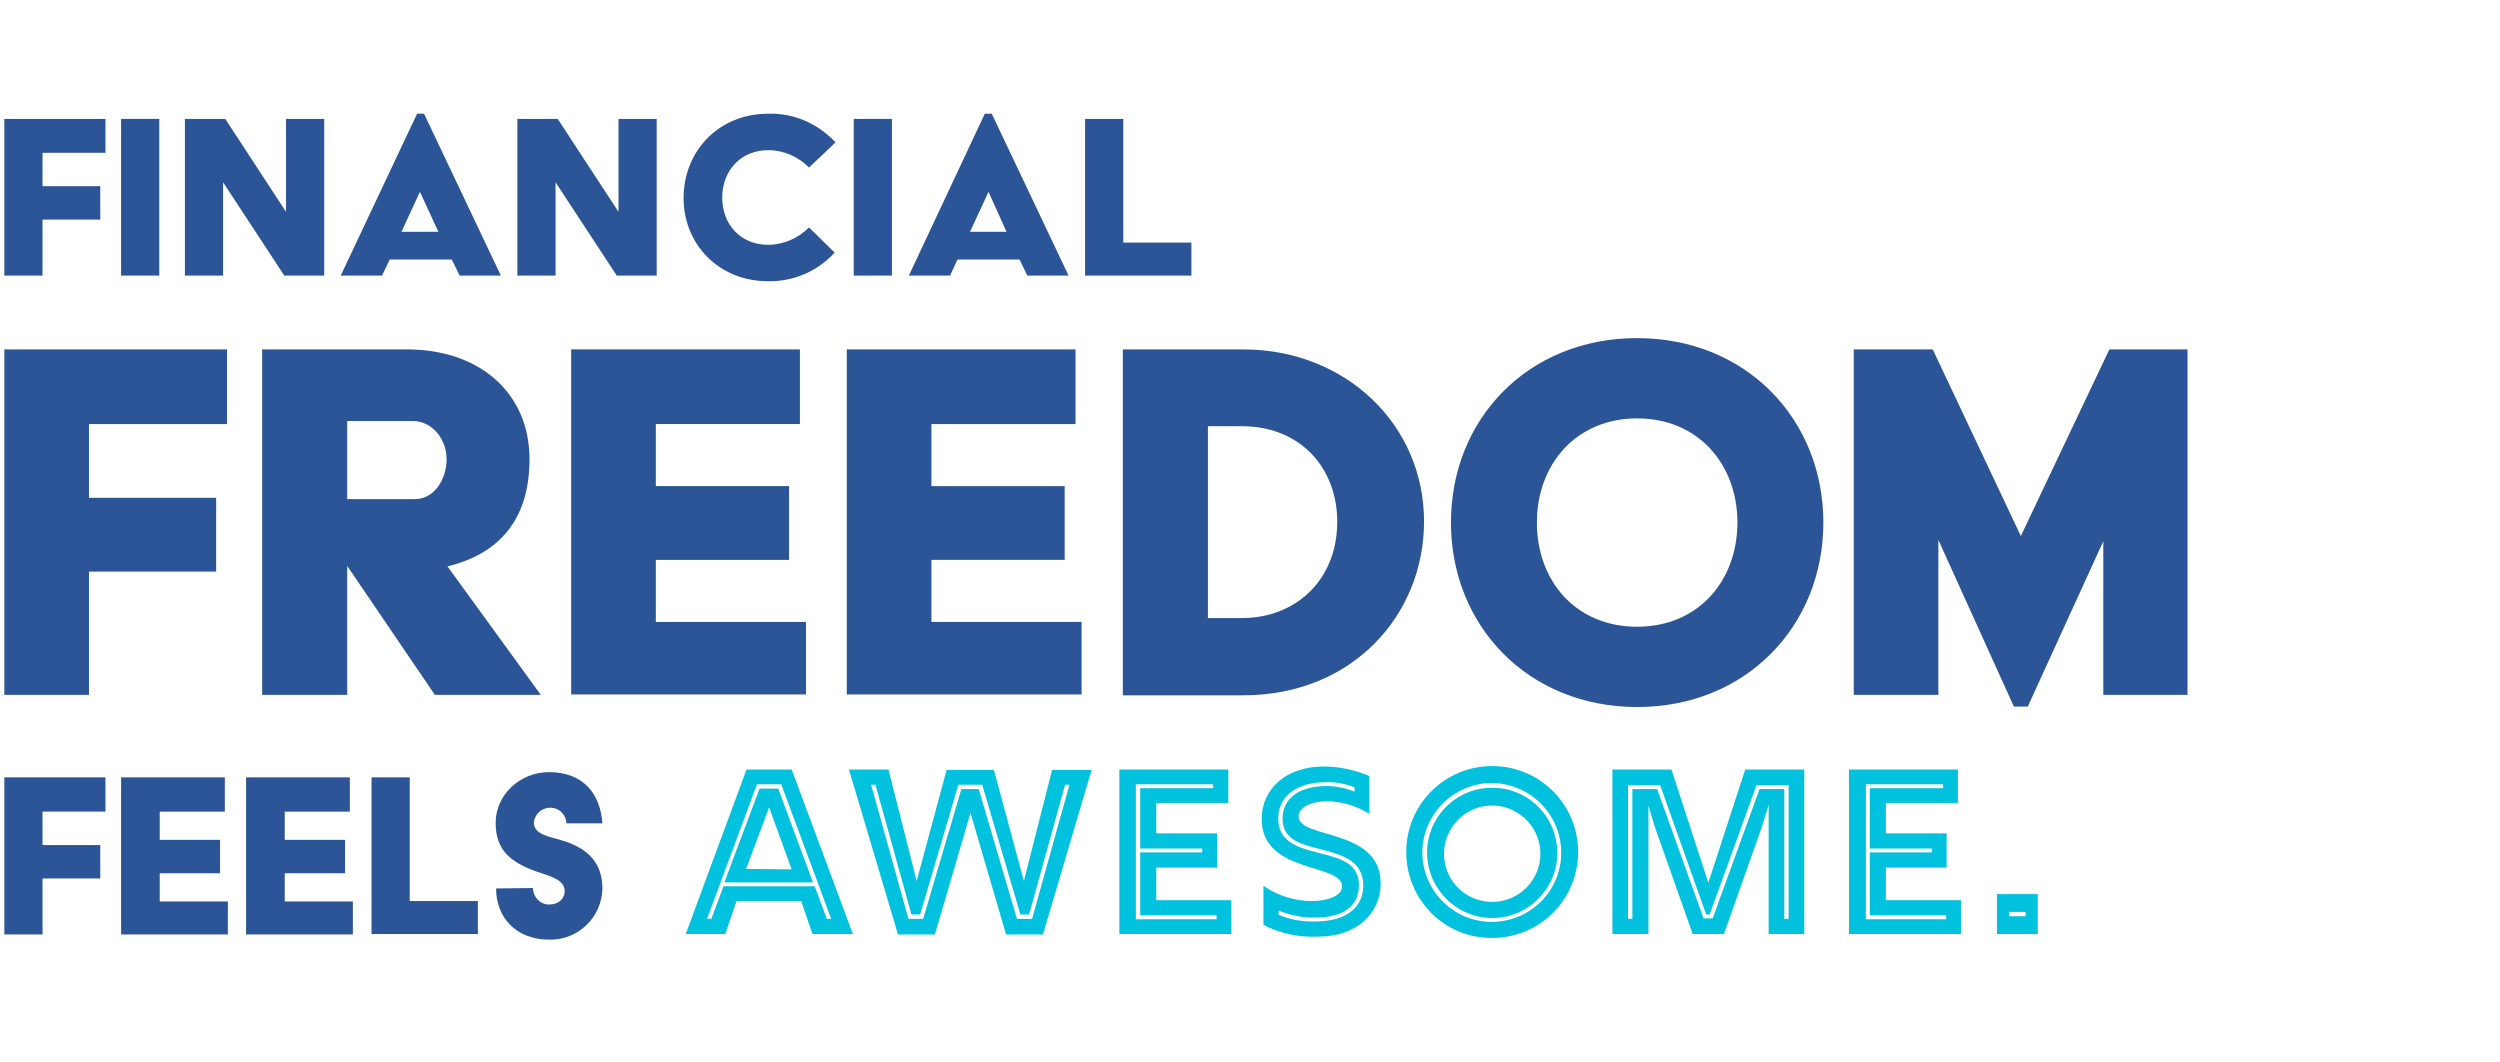
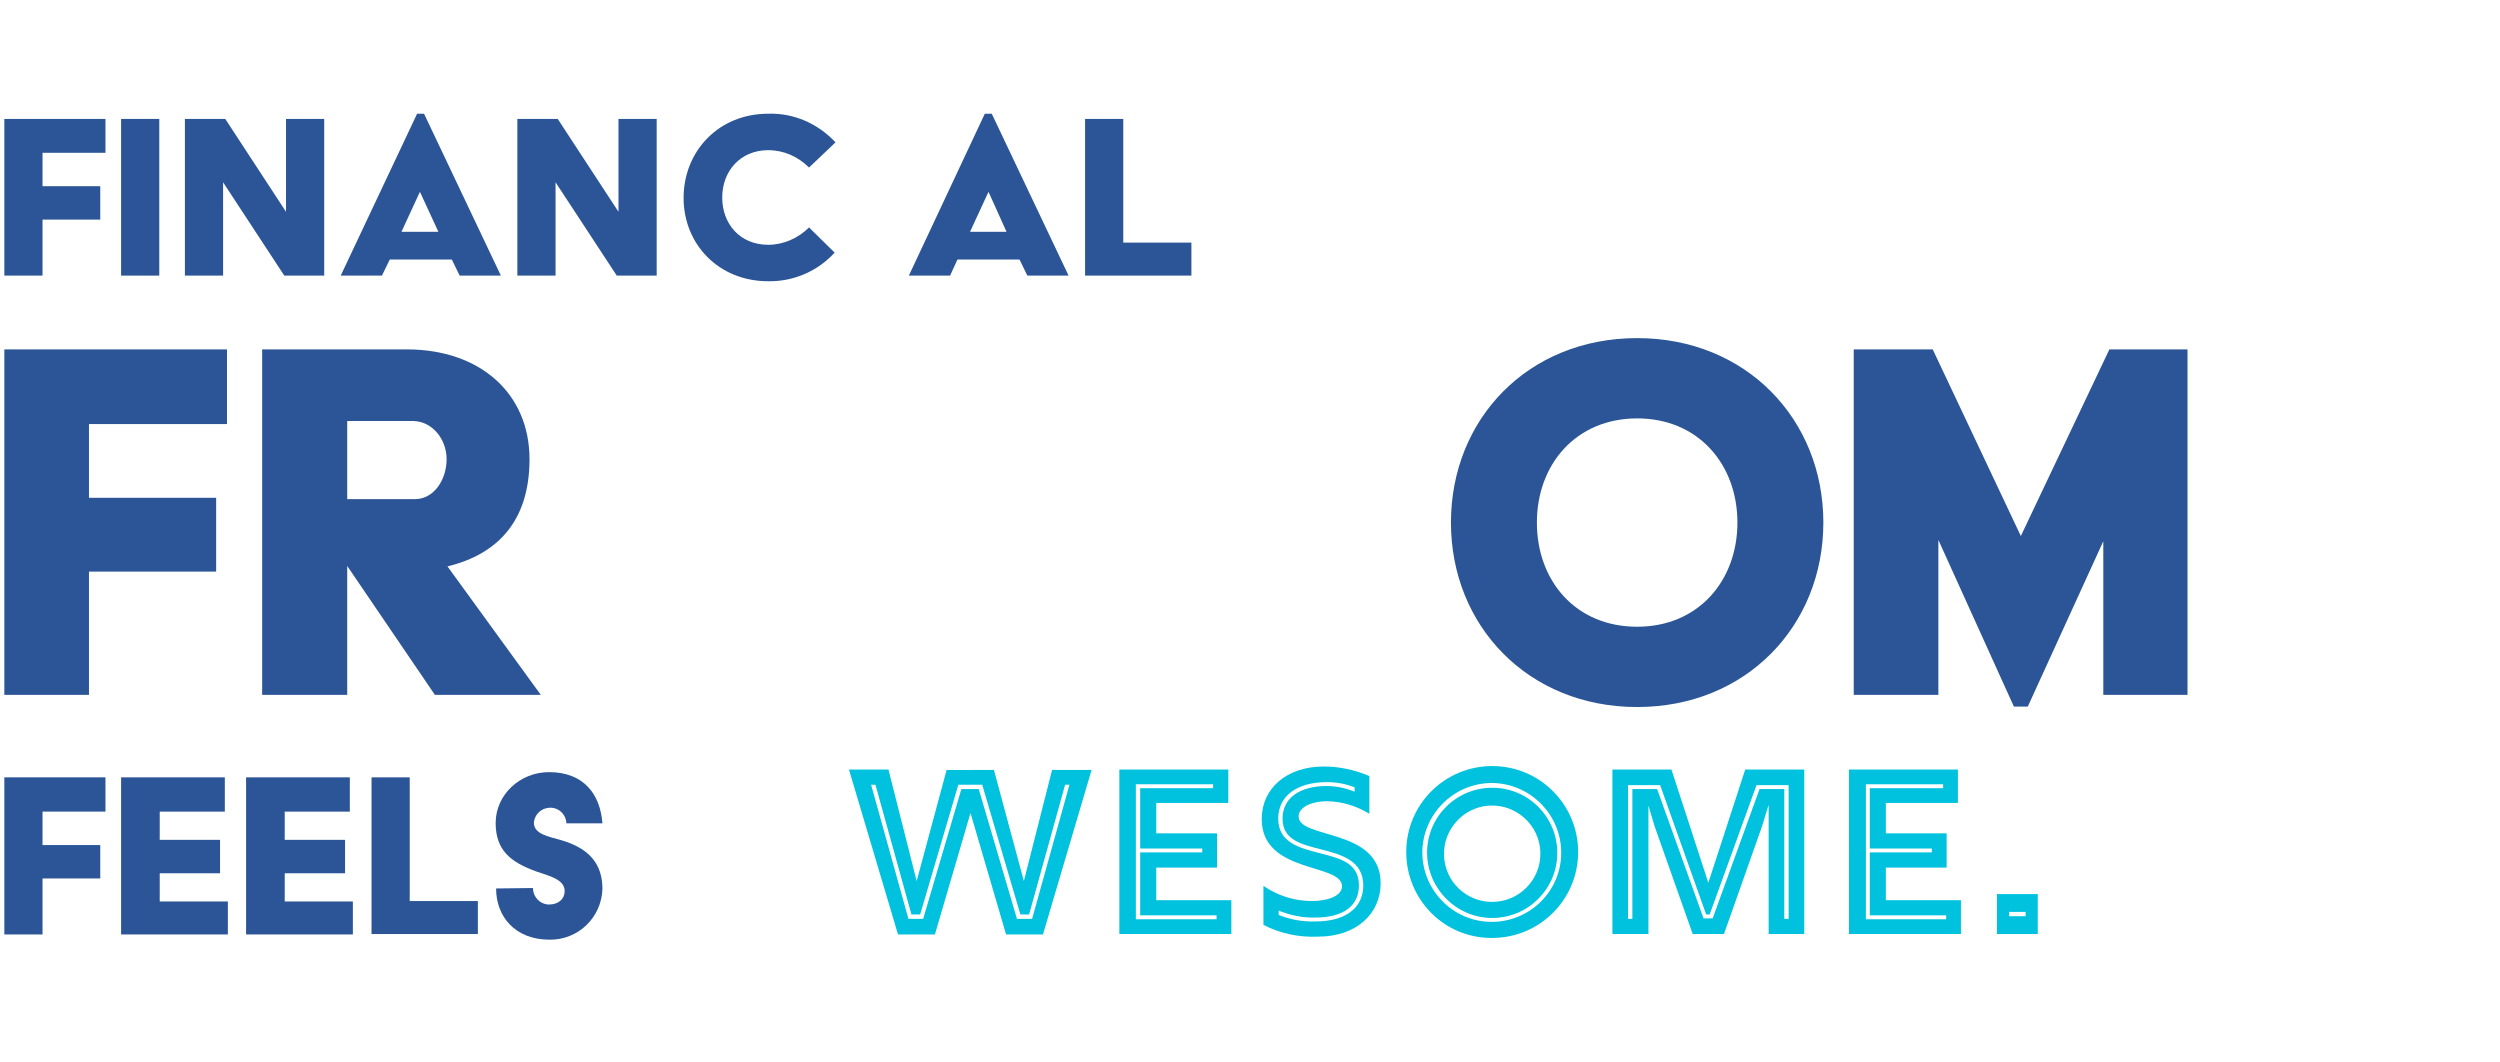
<svg xmlns="http://www.w3.org/2000/svg" version="1.1" id="Layer_1" x="0px" y="0px" width="576px" height="244.8px" viewBox="0 0 576 244.8" style="enable-background:new 0 0 576 244.8;" xml:space="preserve">
  <style type="text/css">
	.st0{fill:#2B5597;}
	.st1{fill:#00C1DE;}
</style>
  <g>
    <path class="st0" d="M1,27.4h23.3v7.8H9.8v7.7h13.3v7.7H9.8v12.9H1V27.4z" />
    <path class="st0" d="M27.9,27.4h8.8v36.1h-8.8V27.4z" />
    <path class="st0" d="M42.6,27.4h9.3l14,21.4V27.4h8.8v36.1h-9.2L51.4,42v21.5h-8.8C42.6,63.5,42.6,27.4,42.6,27.4z" />
    <path class="st0" d="M96.1,26.2h1.6l17.7,37.3h-9.5l-1.8-3.7H89.8L88,63.5h-9.5L96.1,26.2z M101,53.4l-4.2-9.1h-0.1l-4.2,9.1H101z" />
    <path class="st0" d="M119.2,27.4h9.3l14,21.4V27.4h8.8v36.1h-9.2L128,42v21.5h-8.8V27.4z" />
    <path class="st0" d="M177,26.2c5.9-0.2,11.5,2.3,15.5,6.6l-6.1,5.8c-2.5-2.5-5.8-4-9.4-4c-6.4,0-10.6,4.8-10.6,10.9   s4.1,10.9,10.6,10.9c3.5,0,6.9-1.5,9.4-4l5.9,5.8c-3.9,4.3-9.5,6.7-15.3,6.6c-11.4,0-19.5-8.5-19.5-19.2S165.5,26.2,177,26.2z" />
-     <path class="st0" d="M196.7,27.4h8.8v36.1h-8.8V27.4z" />
    <path class="st0" d="M226.9,26.2h1.6l17.7,37.3h-9.5l-1.8-3.7h-14.3l-1.7,3.7h-9.5L226.9,26.2z M231.9,53.4l-4.1-9.1h-0.1l-4.2,9.1   H231.9z" />
    <path class="st0" d="M250,27.4h8.8v28.5h15.7v7.6H250V27.4z" />
  </g>
  <path class="st0" d="M1,80.5h51.3v17.2H20.5v17h29.3v17H20.5v28.4H1V80.5z" />
  <path class="st0" d="M60.4,80.5h33.3c17.1,0,28.3,10.3,28.3,25.3c0,13.9-7,21.8-18.9,24.7l21.5,29.6h-24.4L80,130.4v29.7H60.4V80.5z   M95.6,115c4.4,0,7.3-4.5,7.3-9.2S99.5,97,95.1,97H80v18H95.6z" />
-   <path class="st0" d="M131.6,80.5h52.7v17.2h-33.2V112h30.7v17h-30.7v14.3h34.6V160h-54.1V80.5z" />
-   <path class="st0" d="M195.1,80.5h52.7v17.2h-33.2V112h30.7v17h-30.7v14.3h34.6V160h-54.1V80.5z" />
-   <path class="st0" d="M258.7,80.5h27.7c23.5,0,41.7,17.2,41.7,39.7c0,21.2-16.2,40-41.7,40h-27.7V80.5z M286.1,142.4  c12.5,0,22-8.8,22-22.2c0-12.3-8.4-22-22-22h-7.8v44.2H286.1z" />
  <path class="st0" d="M377.2,77.9c25.1,0,42.9,18.7,42.9,42.5s-17.8,42.5-42.9,42.5s-42.9-18.7-42.9-42.5S352,77.9,377.2,77.9z   M377.2,144.4c14.1,0,23.1-10.6,23.1-24s-9-24-23.1-24s-23.1,10.6-23.1,24S363,144.4,377.2,144.4z" />
  <path class="st0" d="M427.1,80.5h18.2l20.3,43l20.4-43h18v79.6h-19.4v-35.4l-17.4,38.1H464l-17.4-38.4v35.7h-19.5V80.5z" />
  <g>
    <path class="st0" d="M1,179.1h23.3v7.9H9.8v7.7h13.3v7.7H9.8v12.9H1V179.1z" />
    <path class="st0" d="M27.9,179.1h23.9v7.9h-15v6.5h13.9v7.7H36.8v6.5h15.7v7.6H27.9V179.1z" />
    <path class="st0" d="M56.7,179.1h23.9v7.9h-15v6.5h13.9v7.7H65.6v6.5h15.7v7.6H56.7V179.1z" />
    <path class="st0" d="M85.6,179.1h8.8v28.5h15.7v7.6H85.6V179.1z" />
    <path class="st0" d="M122.8,204.6c0,2.1,1.7,3.8,3.7,3.8c2.2,0,3.6-1.3,3.6-3.1c0-2.7-3.6-3.5-6.5-4.5c-6.1-2.2-9.4-5-9.4-11.2   c0-6.4,5.5-11.7,12.3-11.7c8,0,11.8,5.1,12.3,11.8h-8.3c-0.1-2.1-1.8-3.7-3.9-3.6c-1.9,0.1-3.4,1.5-3.6,3.4c0,2.7,3.3,3.2,6.4,4.1   c6.4,1.9,9.4,5.5,9.4,11.2c-0.2,6.6-5.6,11.8-12.2,11.7c-7.9,0-12.3-5.3-12.3-11.8L122.8,204.6z" />
-     <path class="st1" d="M172,177.3h10.4l14.1,37.9h-9.3l-2.6-7.6h-14.9l-2.6,7.6H158L172,177.3z M163.9,211.7l2.8-7.5h21l2.8,7.5h1   l-11.5-31h-5.6l-11.5,31H163.9z M175,181.7h4.3l8,21.6h-20.4L175,181.7z M182.4,200.3l-5.2-14.3l-5.3,14.2L182.4,200.3z" />
    <path class="st1" d="M195.6,177.3h9.1l6.5,25.7l6.9-25.6H229l6.9,25.6l6.5-25.6h9.1l-11.2,37.9h-8.5l-8.2-28l-8.2,28h-8.5   L195.6,177.3z M212.7,211.7l8.8-29.9h4l8.8,29.9h3.5l8.6-30.9h-1l-8.3,29.9h-2l-8.8-29.9h-5.5l-8.8,29.9h-2l-8.3-29.9h-1l8.6,30.9   H212.7z" />
    <path class="st1" d="M258,177.3h25v7.7h-16.6v7h14v7.9h-14v7.5h17.3v7.8h-25.8v-37.9L258,177.3L258,177.3z M280.3,211.8v-0.9h-17.6   v-14.5H277v-0.9h-14.3v-13.9h16.8v-0.9h-17.8v31.1L280.3,211.8z" />
    <path class="st1" d="M291.1,213.1v-9c3.3,2.3,7.2,3.5,11.2,3.5c2.9,0,6.9-0.9,6.9-3.4c0-5.4-18.5-2.8-18.5-15.5   c0-7,5.7-12.1,14.3-12.1c3.6,0,7.2,0.8,10.5,2.2v8.7c-2.9-1.8-6.2-2.8-9.6-2.9c-4,0-6.7,1.5-6.7,3.5c0,5.3,18.9,2.6,18.9,15.4   c0,7.1-5.7,12.3-14.4,12.3C299.3,216,295,215.1,291.1,213.1z M314.1,204c0-5.7-5-7.1-9.7-8.3s-8.9-2.2-8.9-7.1   c0-4.7,3.9-7.5,10.2-7.5c2.2,0,4.4,0.5,6.4,1.3v-1c-2-0.8-4.2-1.2-6.4-1.2c-6.9,0-11.2,3.2-11.2,8.4c0,5.6,5,6.8,9.7,8   s8.9,2.3,8.9,7.4c0,4.7-3.6,7.4-10,7.4c-2.9,0.1-5.8-0.5-8.5-1.6v1c2.7,1.1,5.6,1.6,8.5,1.5C310,212.3,314.1,209.2,314.1,204   L314.1,204z" />
    <path class="st1" d="M324,196.3c0-11,8.9-19.8,19.8-19.8c11,0,19.8,8.9,19.8,19.8c0,11-8.9,19.8-19.8,19.8l0,0   C332.8,216.2,324,207.3,324,196.3C323.9,196.4,323.9,196.4,324,196.3z M359.7,196.3c-0.1-8.8-7.3-15.9-16.1-15.9   c-8.8,0.1-15.9,7.3-15.9,16.1c0.1,8.8,7.2,15.9,16,15.9s16-7.1,16-15.9C359.7,196.5,359.7,196.4,359.7,196.3z M328.8,196.3   c0.1-8.3,6.9-14.9,15.2-14.8c8.3,0.1,14.9,6.9,14.8,15.2c-0.1,8.2-6.8,14.8-15,14.8s-14.9-6.7-15-14.9   C328.8,196.5,328.8,196.4,328.8,196.3z M354.9,196.3c-0.2-6.1-5.4-10.9-11.5-10.7s-10.9,5.4-10.7,11.5c0.2,6,5.1,10.7,11.1,10.7   c6.2,0,11.2-5.1,11.1-11.2C354.9,196.5,354.9,196.4,354.9,196.3z" />
    <path class="st1" d="M371.5,177.3h13.6l8.5,26.1l8.5-26.1h13.6v37.9h-8.2v-29.8l-1.5,4.9l-8.8,24.9H390l-8.8-24.9l-1.4-4.7v29.6   h-8.3L371.5,177.3L371.5,177.3z M376.1,211.7v-29.9h5.7l10.7,29.8h2.1l10.8-29.8h5.7v29.9h1v-30.8h-7.4l-10.8,29.8h-0.8l-10.6-29.8   h-7.4v30.8H376.1z" />
    <path class="st1" d="M426.1,177.3h25v7.7h-16.6v7h14v7.9h-14v7.5h17.3v7.8H426v-37.9L426.1,177.3L426.1,177.3z M448.4,211.8v-0.9   h-17.6v-14.5h14.3v-0.9h-14.3v-13.9h16.9v-0.9h-17.8v31.1L448.4,211.8z" />
    <path class="st1" d="M460.1,206h9.4v9.2h-9.4V206z M462.9,211.1h3.8v-1h-3.8V211.1z" />
  </g>
</svg>